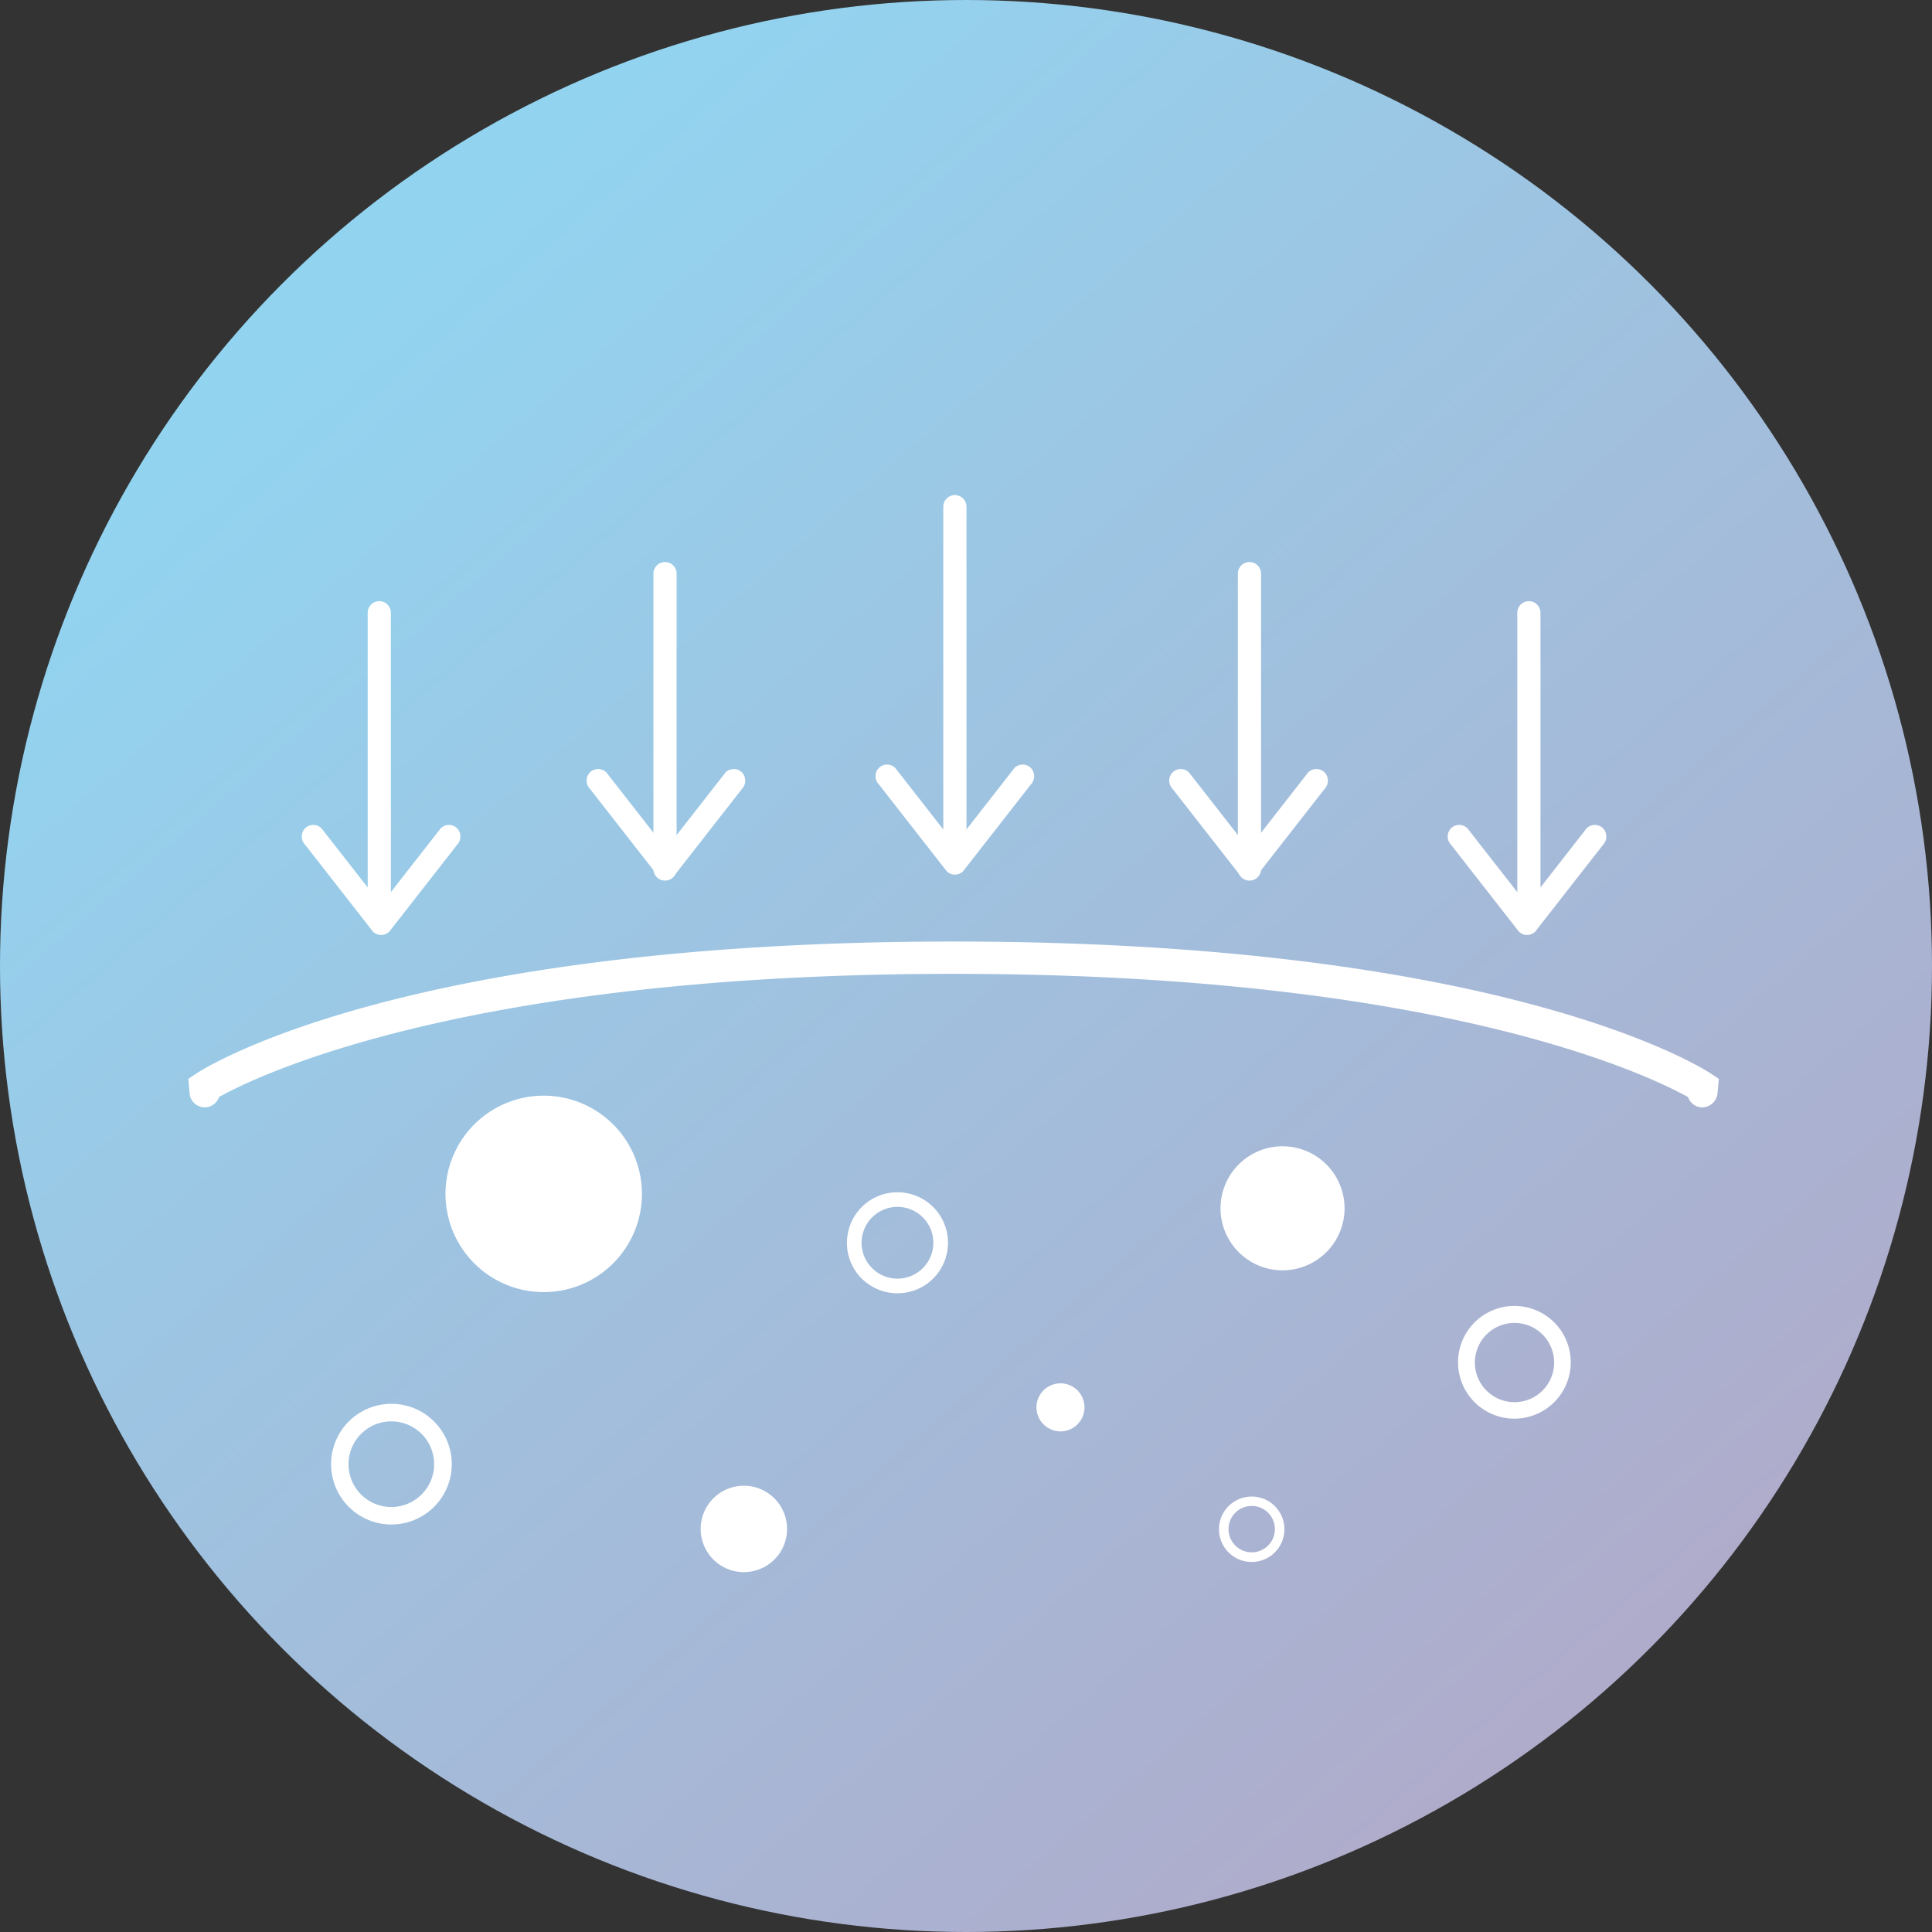
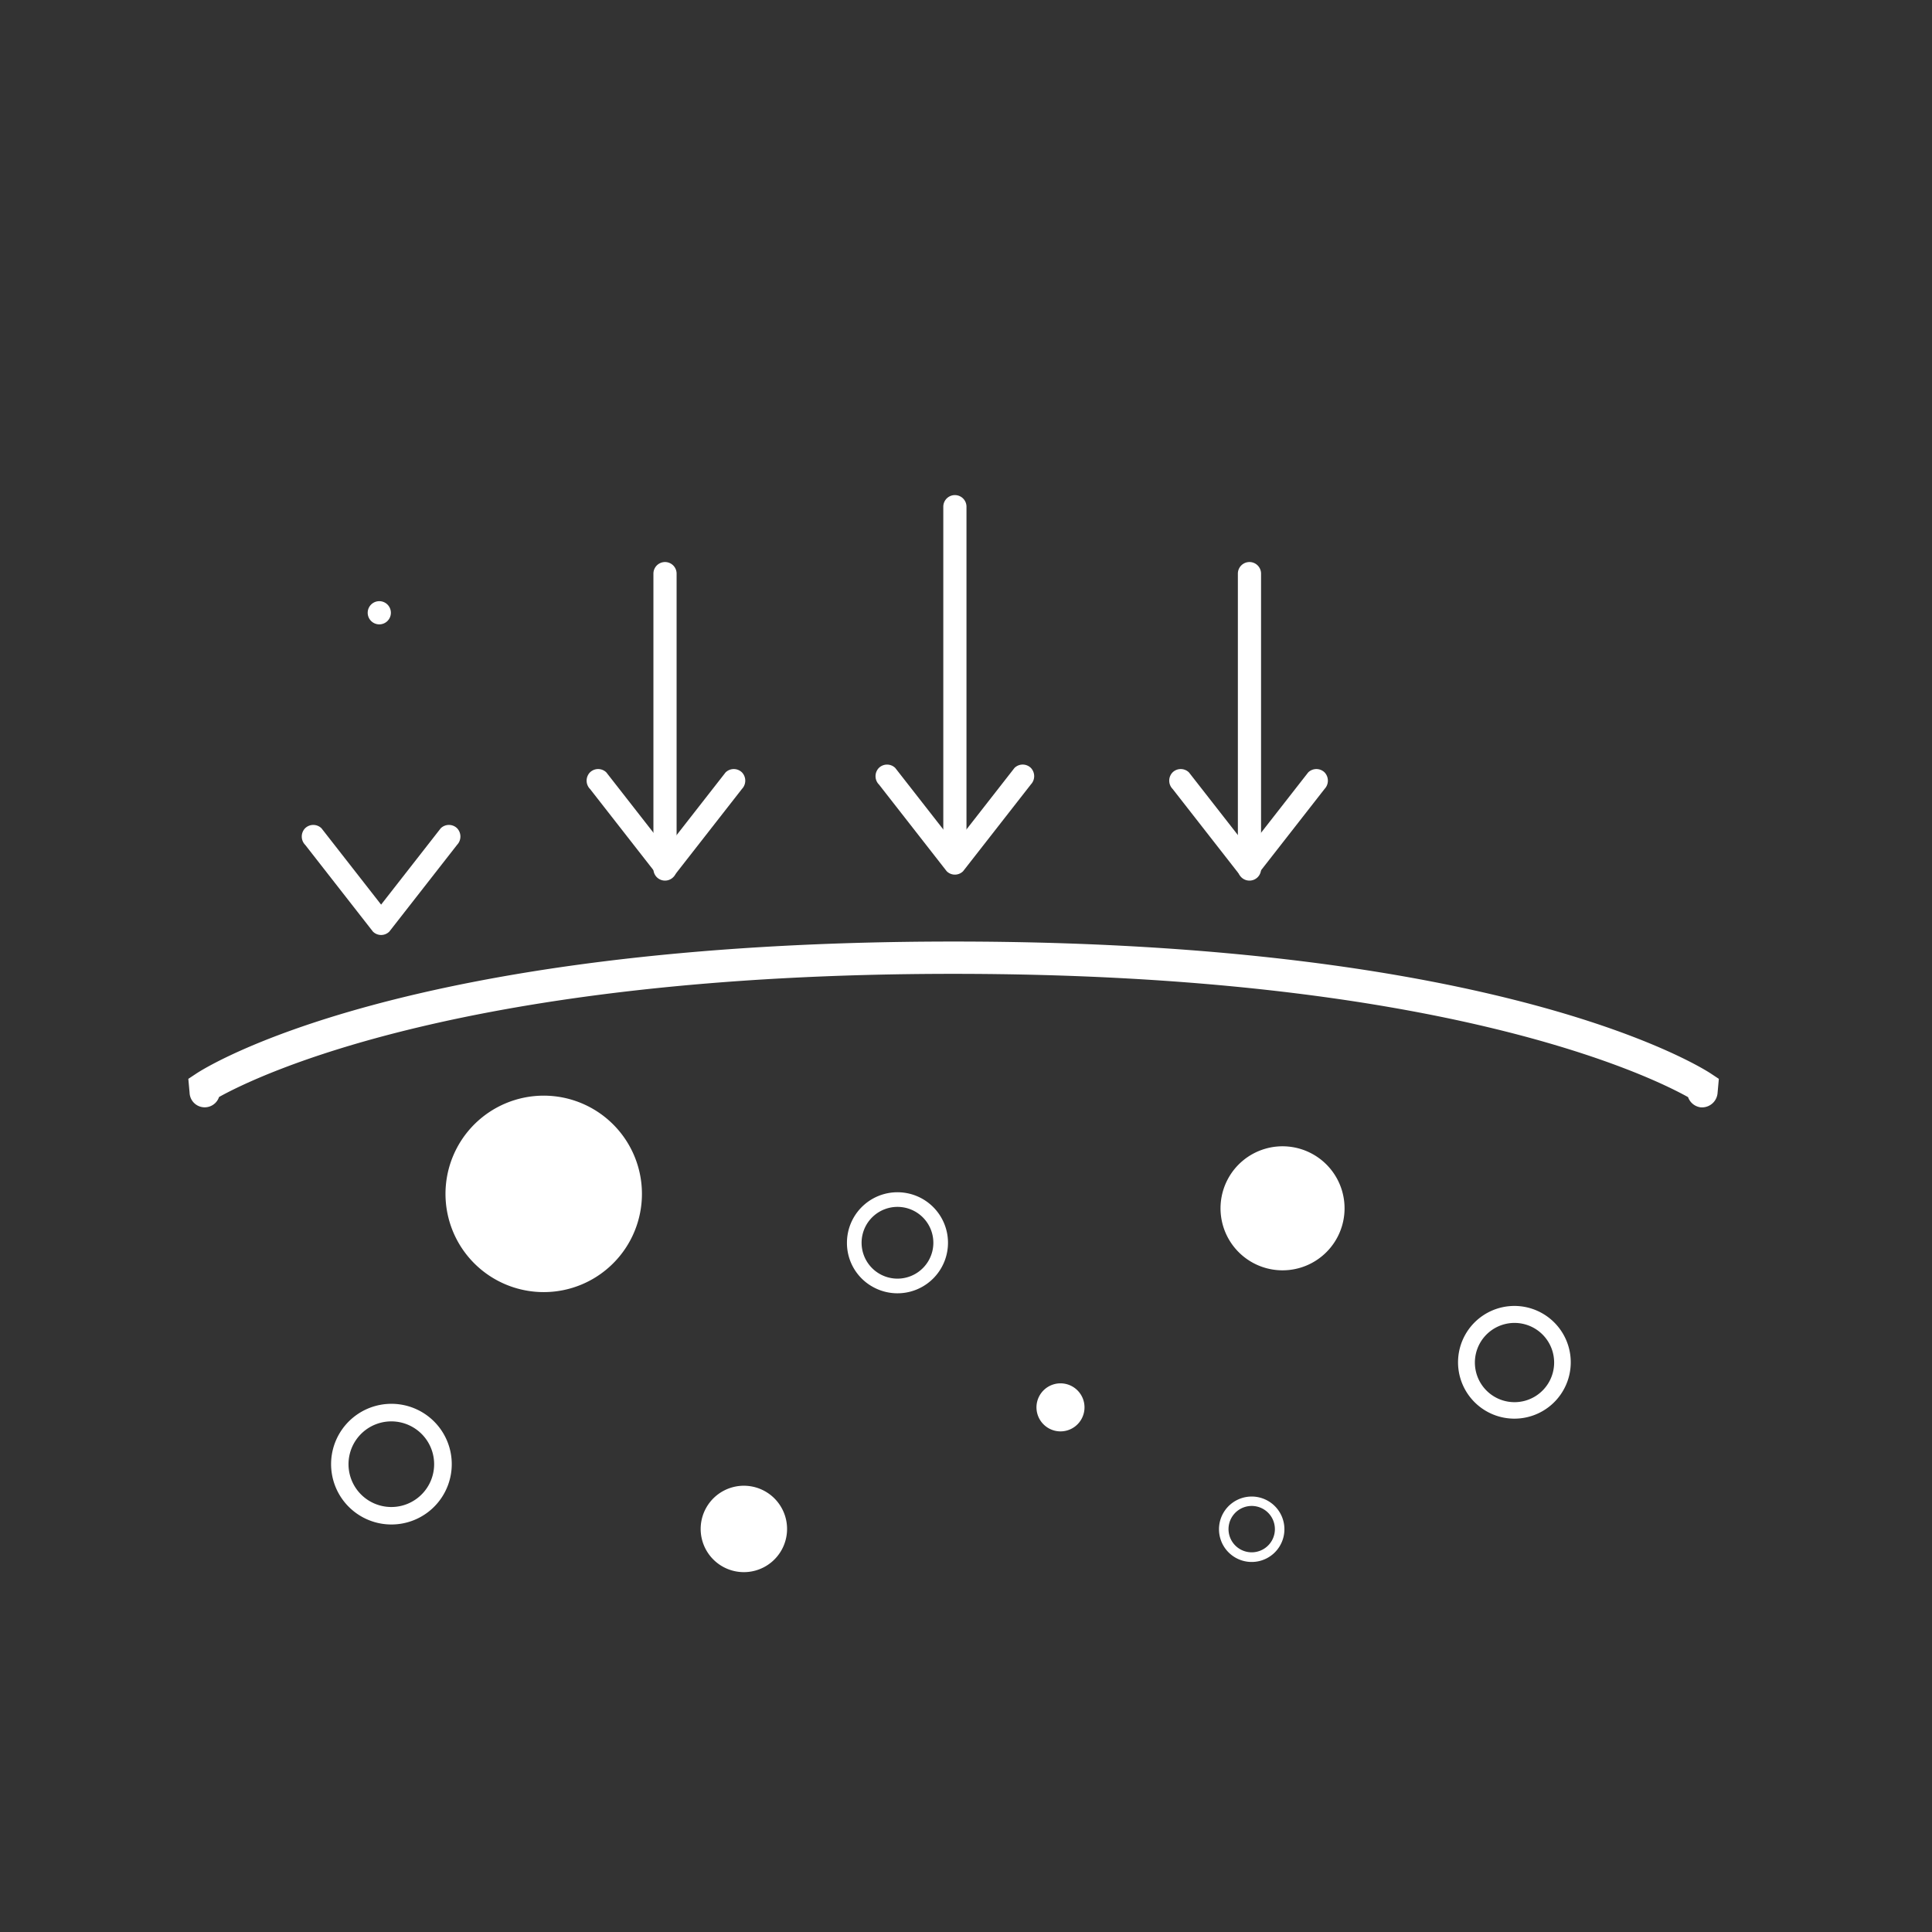
<svg xmlns="http://www.w3.org/2000/svg" width="100" height="100" viewBox="0 0 100 100">
  <rect x="0" y="0" width="100" height="100" fill="#333333" stroke="none" />
  <defs>
    <linearGradient id="linear-gradient" x1="0.15" y1="0.184" x2="1.03" y2="1.204" gradientUnits="objectBoundingBox">
      <stop offset="0" stop-color="#92d4f0" />
      <stop offset="1" stop-color="#bb9bbc" />
    </linearGradient>
  </defs>
  <g id="Group_4950" data-name="Group 4950" transform="translate(-808 -2298)">
-     <circle id="Ellipse_52" data-name="Ellipse 52" cx="50" cy="50" r="50" transform="translate(808 2298)" fill="url(#linear-gradient)" />
    <path id="Path_1615" data-name="Path 1615" d="M164.3,78.237a.659.659,0,0,1-.075,0,.8.8,0,0,1-.664-.53c-1.969-1.1-12.781-6.381-38.018-6.381S89.5,76.6,87.525,77.7A.783.783,0,0,1,86,77.482l-.065-.721.412-.273c.42-.279,10.629-6.834,39.195-6.834s38.775,6.555,39.2,6.834l.412.273-.065.721a.808.808,0,0,1-.787.756" transform="translate(731.813 2277.08)" fill="#fff" />
    <path id="Path_1616" data-name="Path 1616" d="M181.323,99.686a2.917,2.917,0,1,1,.128.853,2.893,2.893,0,0,1-.128-.853m4.974.007a2.086,2.086,0,0,0-.091-.6,2.051,2.051,0,1,0,.091.6" transform="translate(702.145 2268.828)" fill="#fff" />
    <path id="Path_1617" data-name="Path 1617" d="M150.4,104.726a1.243,1.243,0,1,1,1.681-.513,1.242,1.242,0,0,1-1.681.513" transform="translate(711.907 2267.216)" fill="#fff" />
    <path id="Path_1618" data-name="Path 1618" d="M97.209,107.214a3.123,3.123,0,1,1,.137.915,3.149,3.149,0,0,1-.137-.915m5.334.007a2.216,2.216,0,1,0-.26,1.037,2.218,2.218,0,0,0,.26-1.037" transform="translate(727.928 2266.57)" fill="#fff" />
    <path id="Path_1619" data-name="Path 1619" d="M163.38,112.554a1.693,1.693,0,1,1,.074.5,1.688,1.688,0,0,1-.074-.5m2.893,0a1.2,1.2,0,1,0-.141.563,1.192,1.192,0,0,0,.141-.563" transform="translate(707.715 2264.595)" fill="#fff" />
    <path id="Path_1620" data-name="Path 1620" d="M165.323,90.913a3.21,3.21,0,1,1,4.341-1.326,3.21,3.21,0,0,1-4.341,1.326" transform="translate(707.554 2272.463)" fill="#fff" />
    <path id="Path_1621" data-name="Path 1621" d="M108.51,90.809a5.084,5.084,0,1,1,6.877-2.1,5.084,5.084,0,0,1-6.877,2.1" transform="translate(725.244 2273.474)" fill="#fff" />
    <path id="Path_1622" data-name="Path 1622" d="M125.946,114.324a2.236,2.236,0,1,1,3.023-.923,2.236,2.236,0,0,1-3.023.923" transform="translate(719.507 2264.788)" fill="#fff" />
    <path id="Path_1623" data-name="Path 1623" d="M135.692,90.861a2.615,2.615,0,1,1,1.386,2.313,2.593,2.593,0,0,1-1.386-2.313m4.472.007a1.857,1.857,0,1,0-.218.87,1.846,1.846,0,0,0,.218-.87" transform="translate(716.146 2271.46)" fill="#fff" />
    <path id="Path_1624" data-name="Path 1624" d="M138.091,57.376l3.51,4.494a.6.6,0,0,0,.85,0l3.51-4.494a.621.621,0,0,0,0-.851.605.605,0,0,0-.851,0L141.6,61.02h.85l-3.51-4.494a.605.605,0,0,0-.851,0,.616.616,0,0,0,0,.851" transform="translate(715.399 2281.224)" fill="#fff" />
    <path id="Path_1625" data-name="Path 1625" d="M143.956,55.418v-18.3a.6.6,0,0,0-1.2,0v18.3a.6.6,0,0,0,1.2,0" transform="translate(714.069 2287.108)" fill="#fff" />
    <path id="Path_1626" data-name="Path 1626" d="M116.5,57.71l3.51,4.494a.6.6,0,0,0,.85,0l3.51-4.494a.621.621,0,0,0,0-.851.605.605,0,0,0-.851,0l-3.51,4.494h.85l-3.51-4.494a.605.605,0,0,0-.851,0,.616.616,0,0,0,0,.851" transform="translate(722.036 2281.122)" fill="#fff" />
    <path id="Path_1627" data-name="Path 1627" d="M122.363,57.363V42.074a.6.6,0,0,0-1.2,0V57.363a.6.6,0,0,0,1.2,0" transform="translate(720.658 2285.617)" fill="#fff" />
    <path id="Path_1628" data-name="Path 1628" d="M95.216,61.881l3.51,4.494a.6.6,0,0,0,.85,0l3.51-4.494a.621.621,0,0,0,0-.851.605.605,0,0,0-.851,0l-3.51,4.494h.85l-3.51-4.494a.605.605,0,0,0-.851,0,.616.616,0,0,0,0,.851" transform="translate(728.576 2279.843)" fill="#fff" />
-     <path id="Path_1629" data-name="Path 1629" d="M101.081,60.3V45.011a.6.6,0,0,0-1.2,0V60.3a.6.6,0,0,0,1.2,0" transform="translate(727.151 2284.706)" fill="#fff" />
+     <path id="Path_1629" data-name="Path 1629" d="M101.081,60.3V45.011a.6.6,0,0,0-1.2,0a.6.6,0,0,0,1.2,0" transform="translate(727.151 2284.706)" fill="#fff" />
    <path id="Path_1630" data-name="Path 1630" d="M160.038,57.71l3.51,4.494a.6.6,0,0,0,.85,0l3.51-4.494a.621.621,0,0,0,0-.851.605.605,0,0,0-.851,0l-3.51,4.494h.85l-3.51-4.494a.605.605,0,0,0-.851,0,.616.616,0,0,0,0,.851" transform="translate(708.654 2281.122)" fill="#fff" />
    <path id="Path_1631" data-name="Path 1631" d="M165.9,57.363V42.074a.6.6,0,0,0-1.2,0V57.363a.6.6,0,0,0,1.2,0" transform="translate(707.372 2285.617)" fill="#fff" />
-     <path id="Path_1632" data-name="Path 1632" d="M180.847,61.881l3.51,4.494a.6.6,0,0,0,.85,0l3.51-4.494a.621.621,0,0,0,0-.851.605.605,0,0,0-.851,0l-3.51,4.494h.85l-3.51-4.494a.605.605,0,0,0-.851,0,.616.616,0,0,0,0,.851" transform="translate(702.258 2279.843)" fill="#fff" />
-     <path id="Path_1633" data-name="Path 1633" d="M186.713,60.3V45.011a.6.6,0,0,0-1.2,0V60.3a.6.6,0,0,0,1.2,0" transform="translate(701.022 2284.706)" fill="#fff" />
  </g>
</svg>